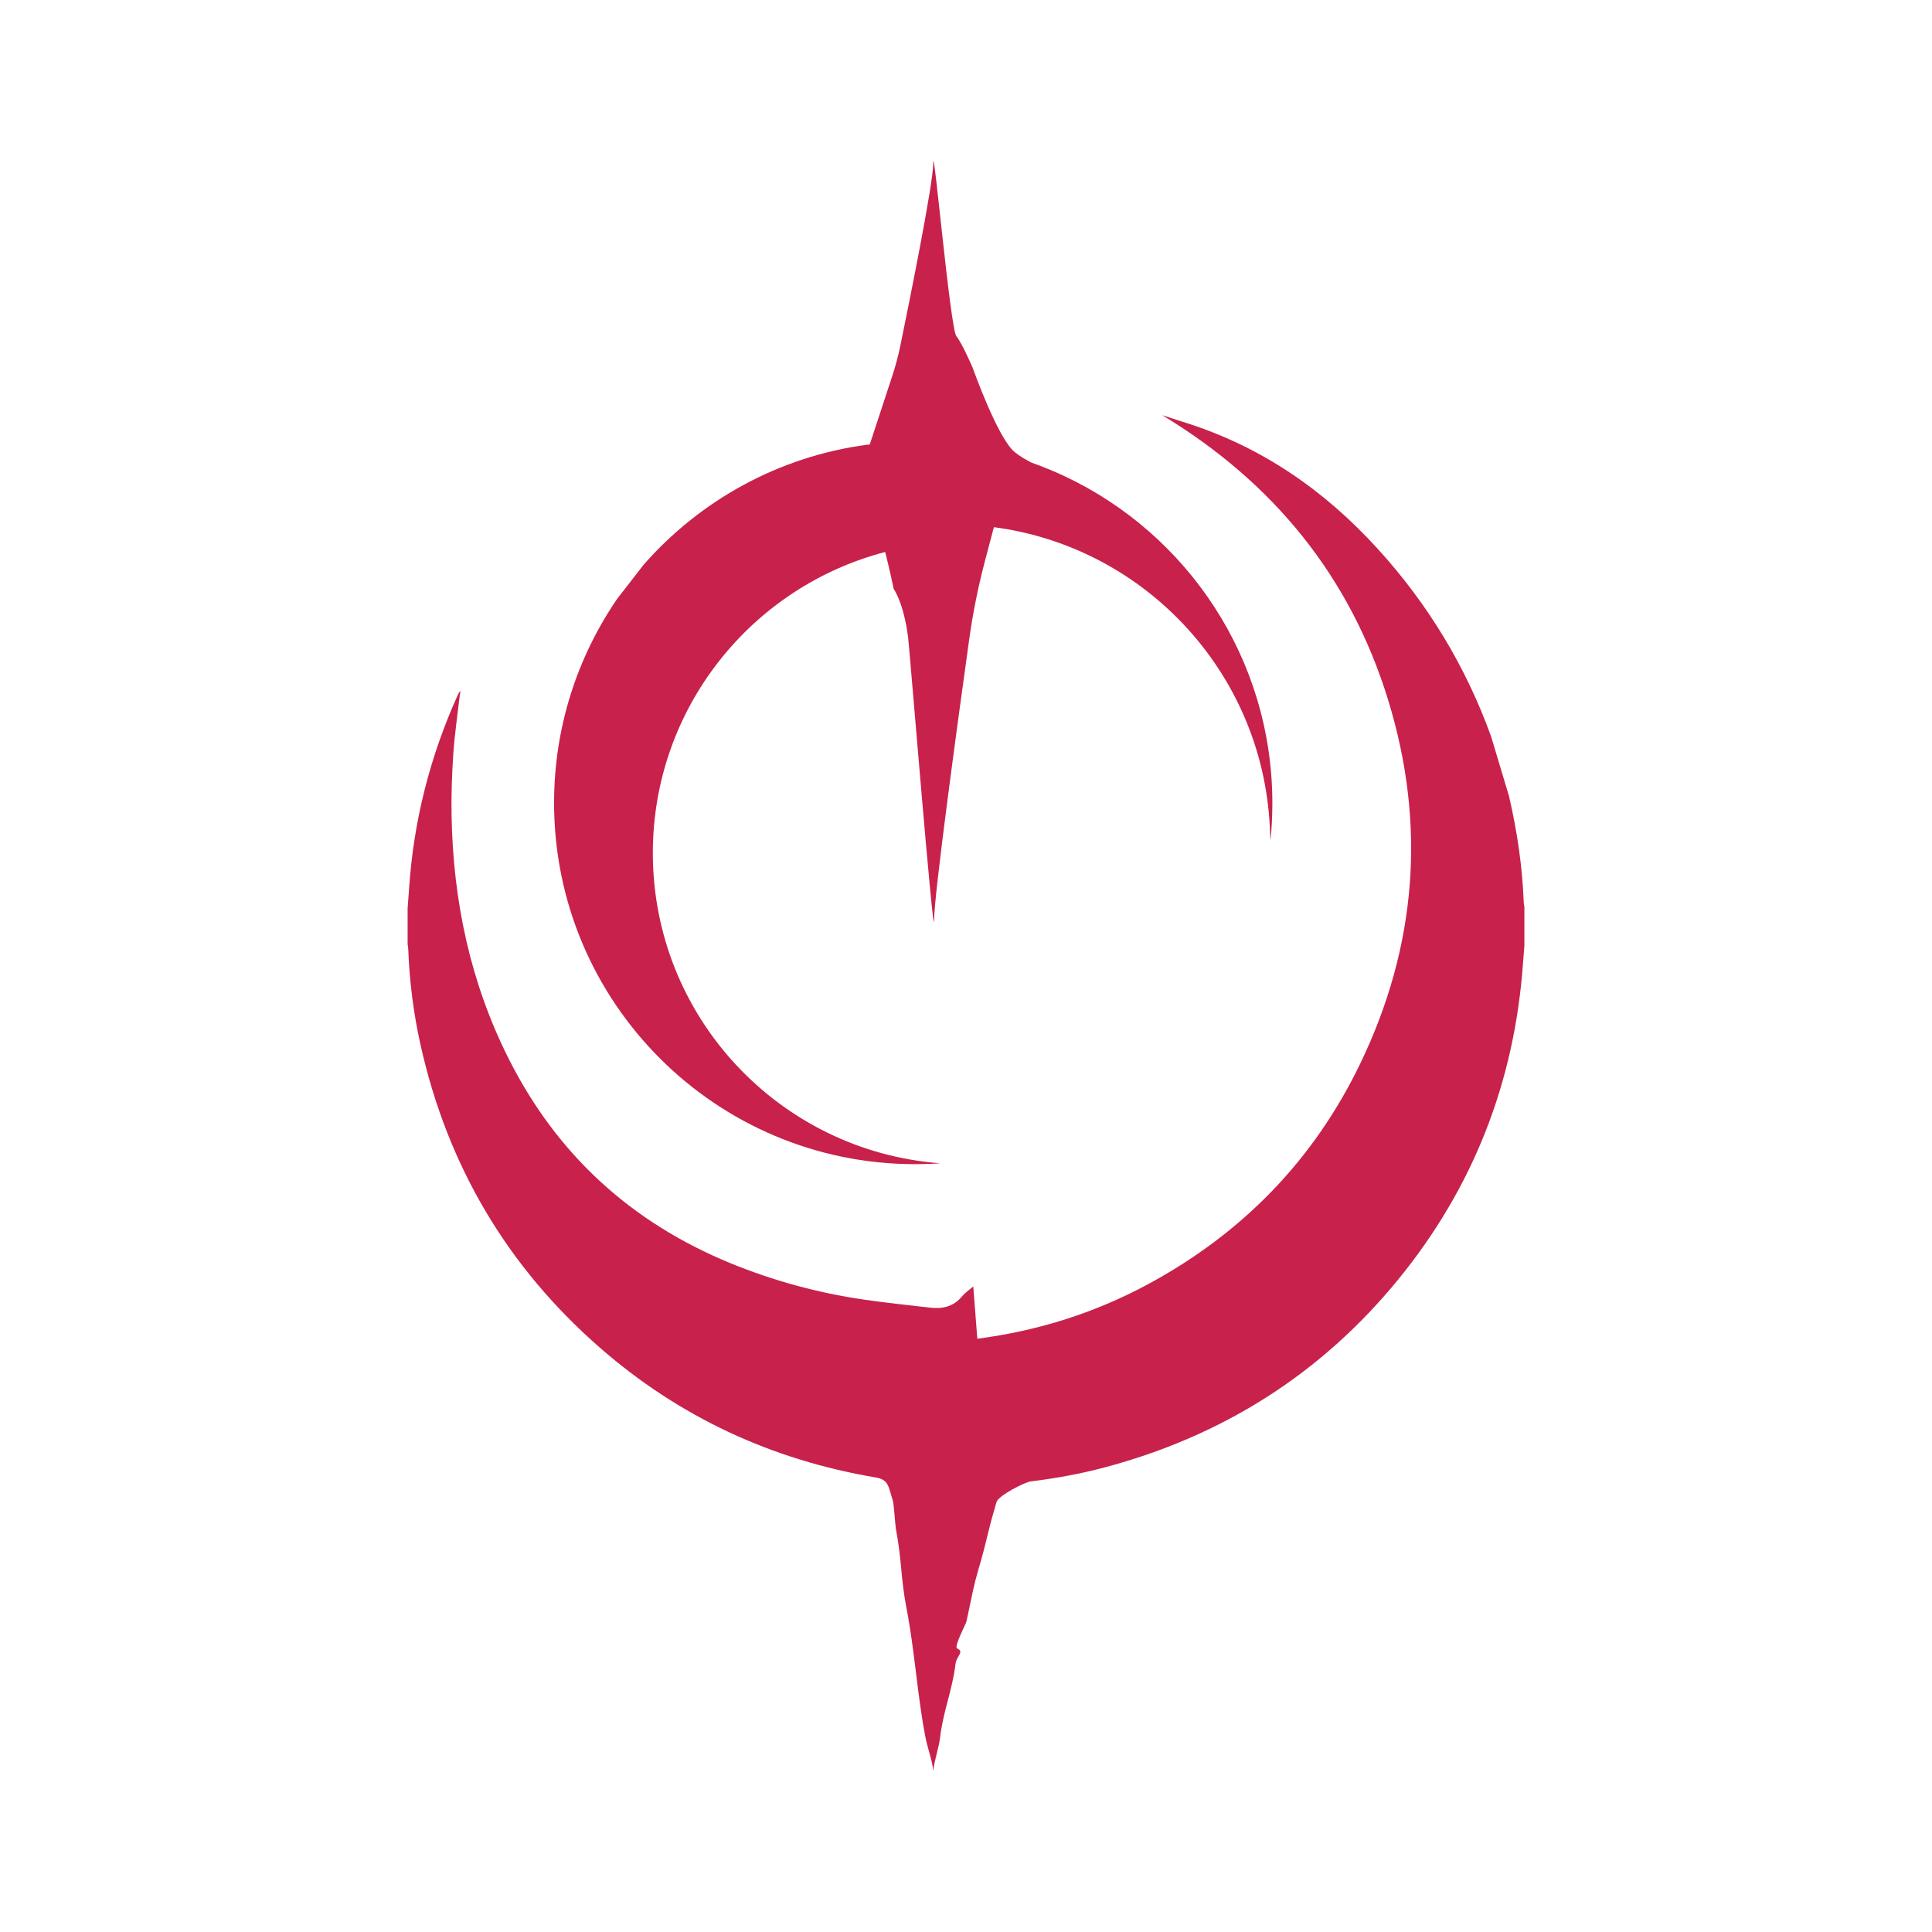
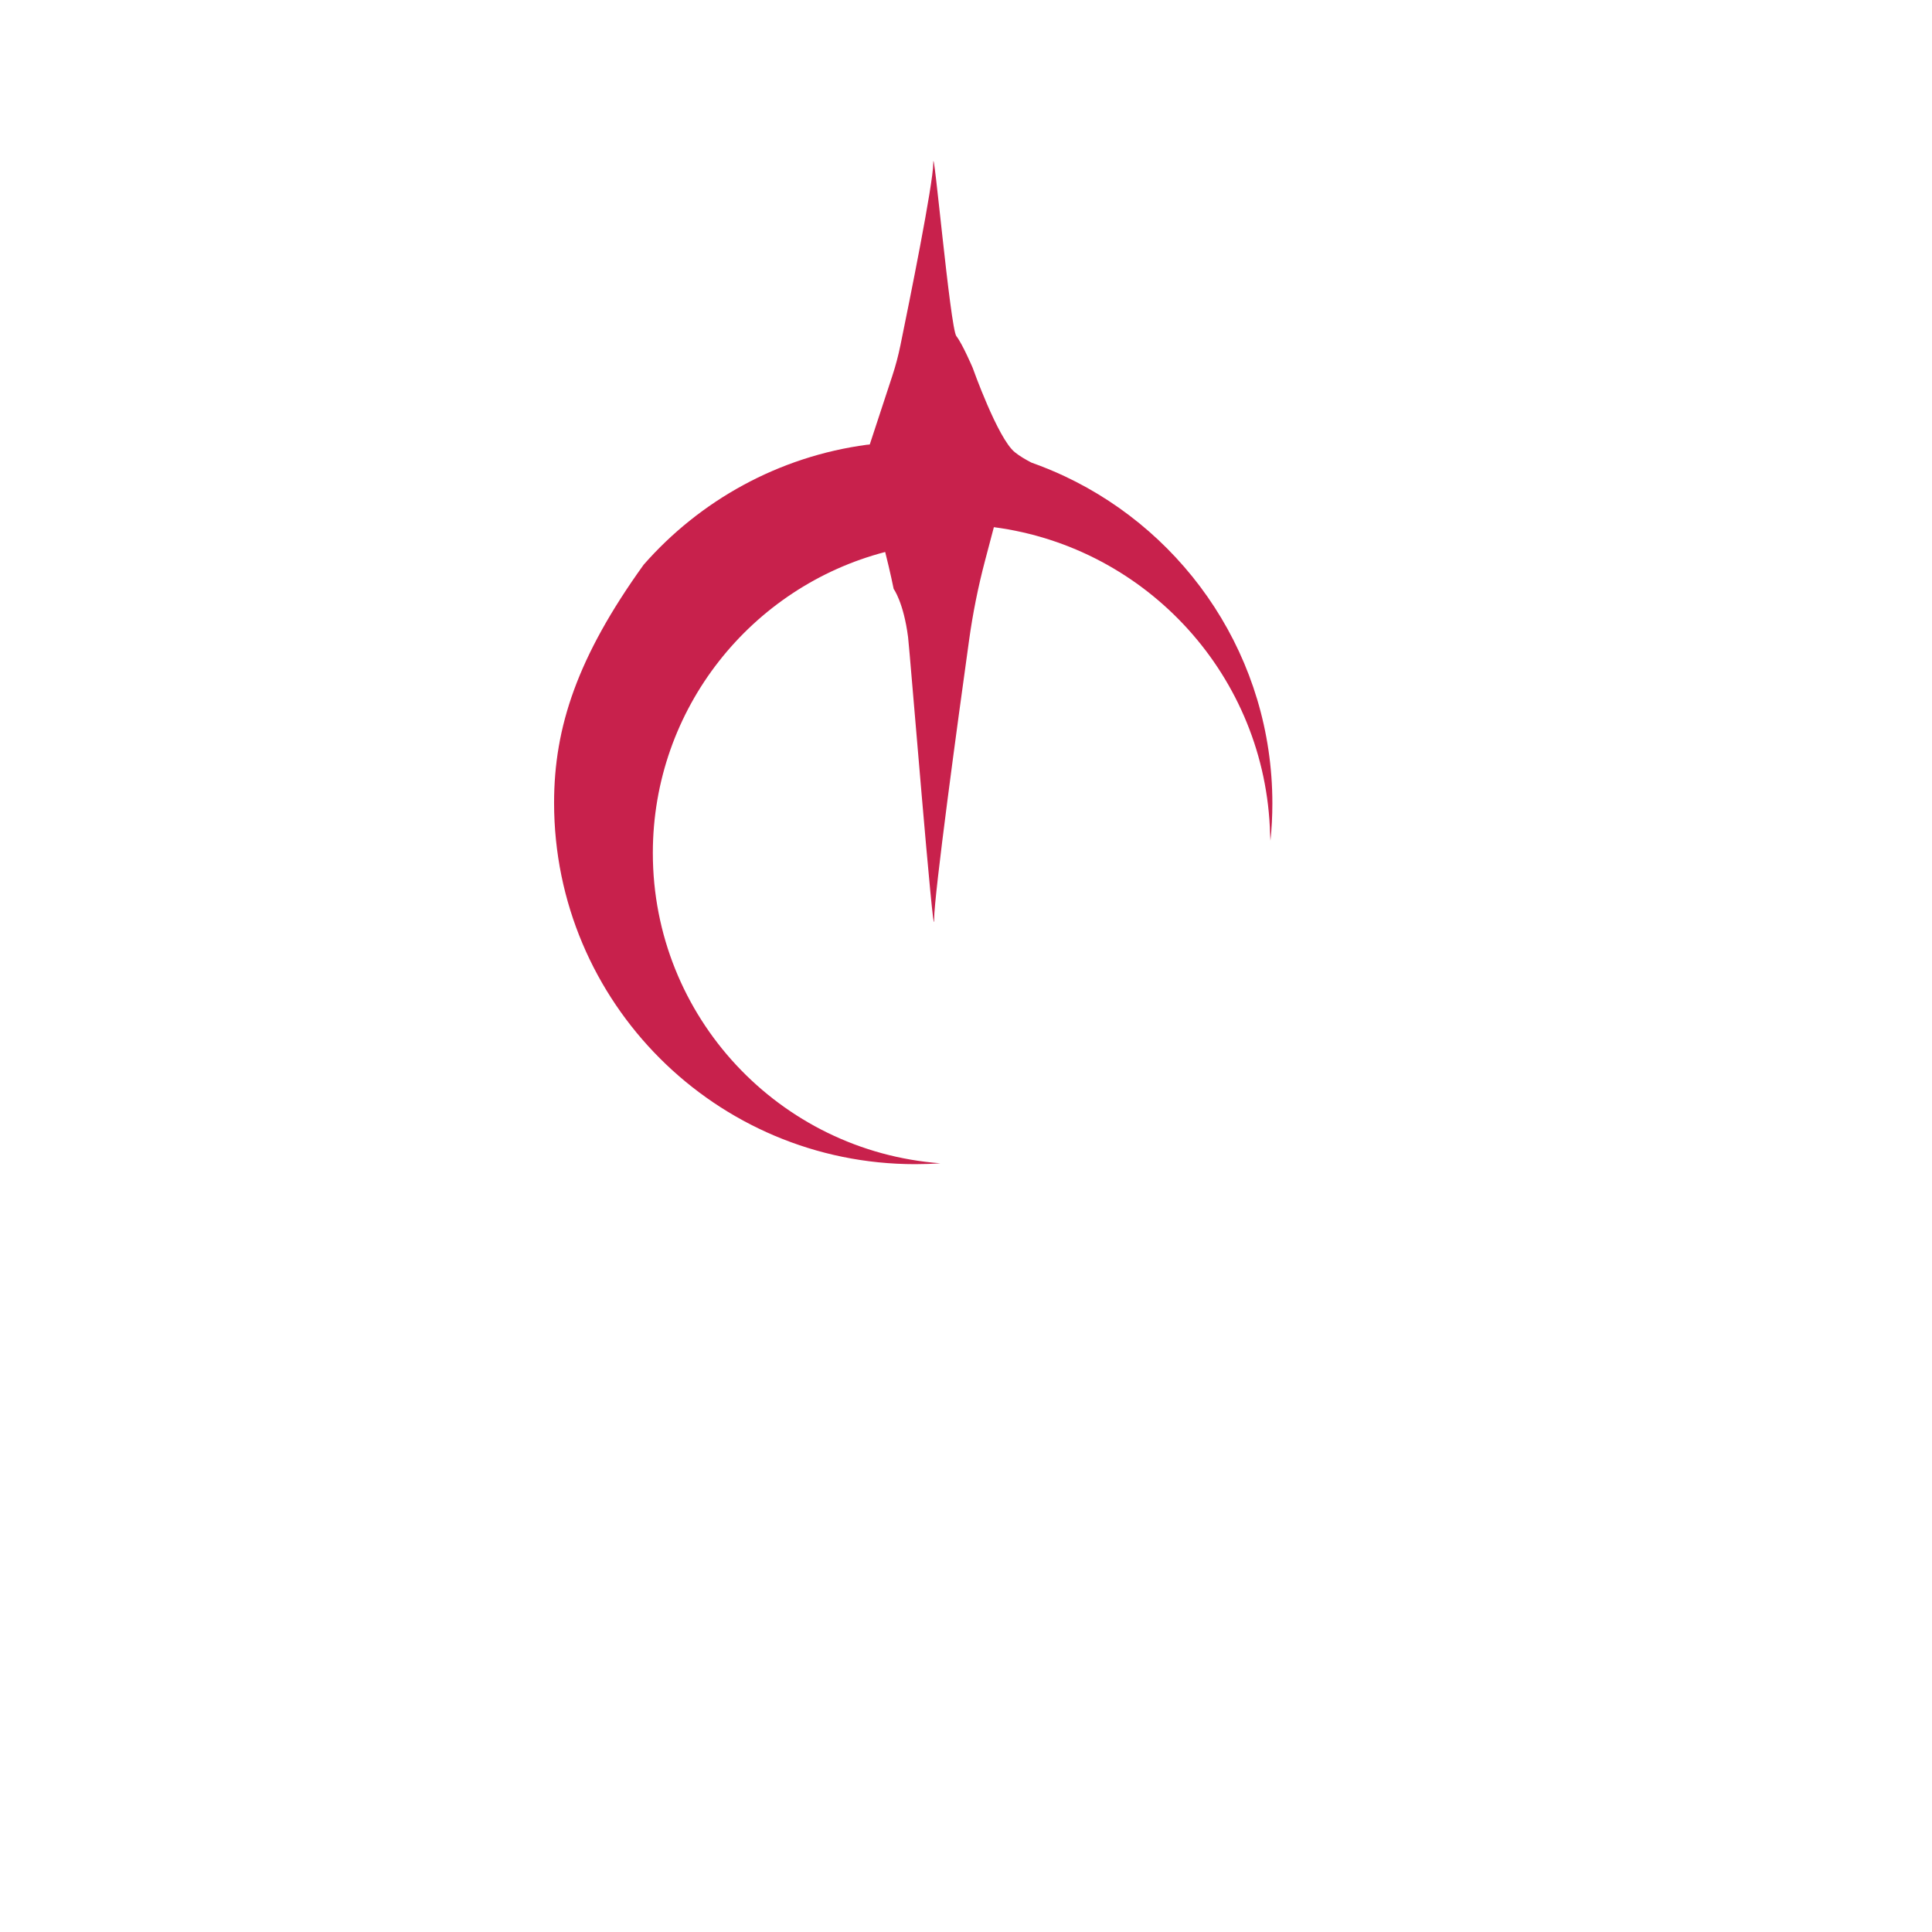
<svg xmlns="http://www.w3.org/2000/svg" width="96" height="96" viewBox="0 0 96 96" fill="none">
  <rect width="96" height="96" fill="transparent" />
-   <path d="M52.901 23.663C52.365 23.412 51.817 23.187 51.255 22.988C50.952 22.832 50.659 22.659 50.424 22.469C49.577 21.788 48.331 18.275 48.331 18.275C48.331 18.275 47.825 17.088 47.52 16.701C47.217 16.314 46.373 6.873 46.373 8.112C46.373 9.122 45.181 15.016 44.741 17.161C44.635 17.676 44.501 18.184 44.336 18.684C44.016 19.659 43.464 21.334 43.218 22.086C43.19 22.09 43.161 22.091 43.133 22.095C43.133 22.095 43.116 22.095 43.109 22.097C43.103 22.097 43.097 22.097 43.092 22.097C38.682 22.685 34.778 24.874 31.983 28.06L30.673 29.747C28.693 32.634 27.532 36.127 27.532 39.893C27.532 49.809 35.568 57.847 45.479 57.847C45.897 57.847 46.312 57.833 46.725 57.803C38.736 57.206 32.439 50.532 32.439 42.386C32.439 35.199 37.343 29.159 43.984 27.428C44.241 28.439 44.406 29.264 44.406 29.264C44.406 29.264 44.897 29.926 45.122 31.661C45.198 32.247 46.416 47.313 46.416 45.693C46.416 44.452 47.597 35.805 48.153 31.812C48.338 30.478 48.602 29.159 48.946 27.857C49.088 27.325 49.24 26.743 49.385 26.195C57.004 27.197 62.914 33.621 63.111 41.469C63.117 41.571 63.123 41.671 63.128 41.774C63.191 41.164 63.223 40.546 63.223 39.919C63.223 32.732 58.999 26.531 52.901 23.663Z" fill="#C8214C" />
-   <path d="M74.999 39.618L74.091 36.594C72.835 33.118 70.957 30.019 68.471 27.285C65.848 24.398 62.747 22.239 59.014 21.038C58.593 20.902 58.173 20.768 57.753 20.632C63.26 23.963 67.09 28.637 68.981 34.799C70.873 40.967 70.397 47.008 67.603 52.822C65.292 57.63 61.734 61.283 57.039 63.815C54.39 65.243 51.564 66.132 48.562 66.521C48.495 65.649 48.431 64.808 48.362 63.923C48.151 64.105 47.952 64.235 47.807 64.412C47.392 64.916 46.851 65.048 46.241 64.979C45.141 64.853 44.04 64.737 42.945 64.579C40.658 64.248 38.442 63.647 36.302 62.77C31.381 60.75 27.694 57.396 25.29 52.635C23.366 48.824 22.515 44.765 22.438 40.526C22.42 39.514 22.455 38.499 22.522 37.489C22.585 36.542 22.725 35.601 22.832 34.656C22.846 34.548 22.866 34.442 22.883 34.336C22.821 34.383 22.788 34.44 22.762 34.5C21.373 37.565 20.553 40.777 20.328 44.138C20.306 44.471 20.28 44.804 20.254 45.139V46.906C20.265 46.999 20.284 47.094 20.287 47.187C20.347 48.777 20.547 50.352 20.893 51.906C22.226 57.893 25.186 62.928 29.804 66.962C33.753 70.412 38.343 72.54 43.512 73.414C44.172 73.526 44.139 73.877 44.364 74.564C44.419 74.731 44.482 75.782 44.514 75.955C44.825 77.592 44.737 78.317 45.051 79.954C45.451 82.033 45.576 84.17 45.97 86.25C46.085 86.86 46.353 87.582 46.373 88C46.431 87.448 46.658 86.828 46.719 86.291C46.857 85.082 47.34 83.901 47.476 82.692C47.524 82.273 47.939 82.089 47.557 81.907C47.388 81.825 47.996 80.7 48.022 80.573C48.318 79.165 48.405 78.719 48.58 78.118C49.14 76.197 48.954 76.552 49.517 74.632C49.606 74.327 50.898 73.65 51.216 73.611C52.451 73.459 53.674 73.237 54.877 72.918C60.746 71.359 65.649 68.269 69.492 63.558C73.205 59.005 75.248 53.769 75.674 47.907C75.696 47.6 75.722 47.295 75.746 46.99V45.059C75.735 44.992 75.716 44.927 75.715 44.86C75.648 43.087 75.393 41.345 74.995 39.62L74.999 39.618Z" fill="#C8214C" />
+   <path d="M52.901 23.663C52.365 23.412 51.817 23.187 51.255 22.988C50.952 22.832 50.659 22.659 50.424 22.469C49.577 21.788 48.331 18.275 48.331 18.275C48.331 18.275 47.825 17.088 47.52 16.701C47.217 16.314 46.373 6.873 46.373 8.112C46.373 9.122 45.181 15.016 44.741 17.161C44.635 17.676 44.501 18.184 44.336 18.684C44.016 19.659 43.464 21.334 43.218 22.086C43.19 22.09 43.161 22.091 43.133 22.095C43.133 22.095 43.116 22.095 43.109 22.097C43.103 22.097 43.097 22.097 43.092 22.097C38.682 22.685 34.778 24.874 31.983 28.06C28.693 32.634 27.532 36.127 27.532 39.893C27.532 49.809 35.568 57.847 45.479 57.847C45.897 57.847 46.312 57.833 46.725 57.803C38.736 57.206 32.439 50.532 32.439 42.386C32.439 35.199 37.343 29.159 43.984 27.428C44.241 28.439 44.406 29.264 44.406 29.264C44.406 29.264 44.897 29.926 45.122 31.661C45.198 32.247 46.416 47.313 46.416 45.693C46.416 44.452 47.597 35.805 48.153 31.812C48.338 30.478 48.602 29.159 48.946 27.857C49.088 27.325 49.24 26.743 49.385 26.195C57.004 27.197 62.914 33.621 63.111 41.469C63.117 41.571 63.123 41.671 63.128 41.774C63.191 41.164 63.223 40.546 63.223 39.919C63.223 32.732 58.999 26.531 52.901 23.663Z" fill="#C8214C" />
</svg>